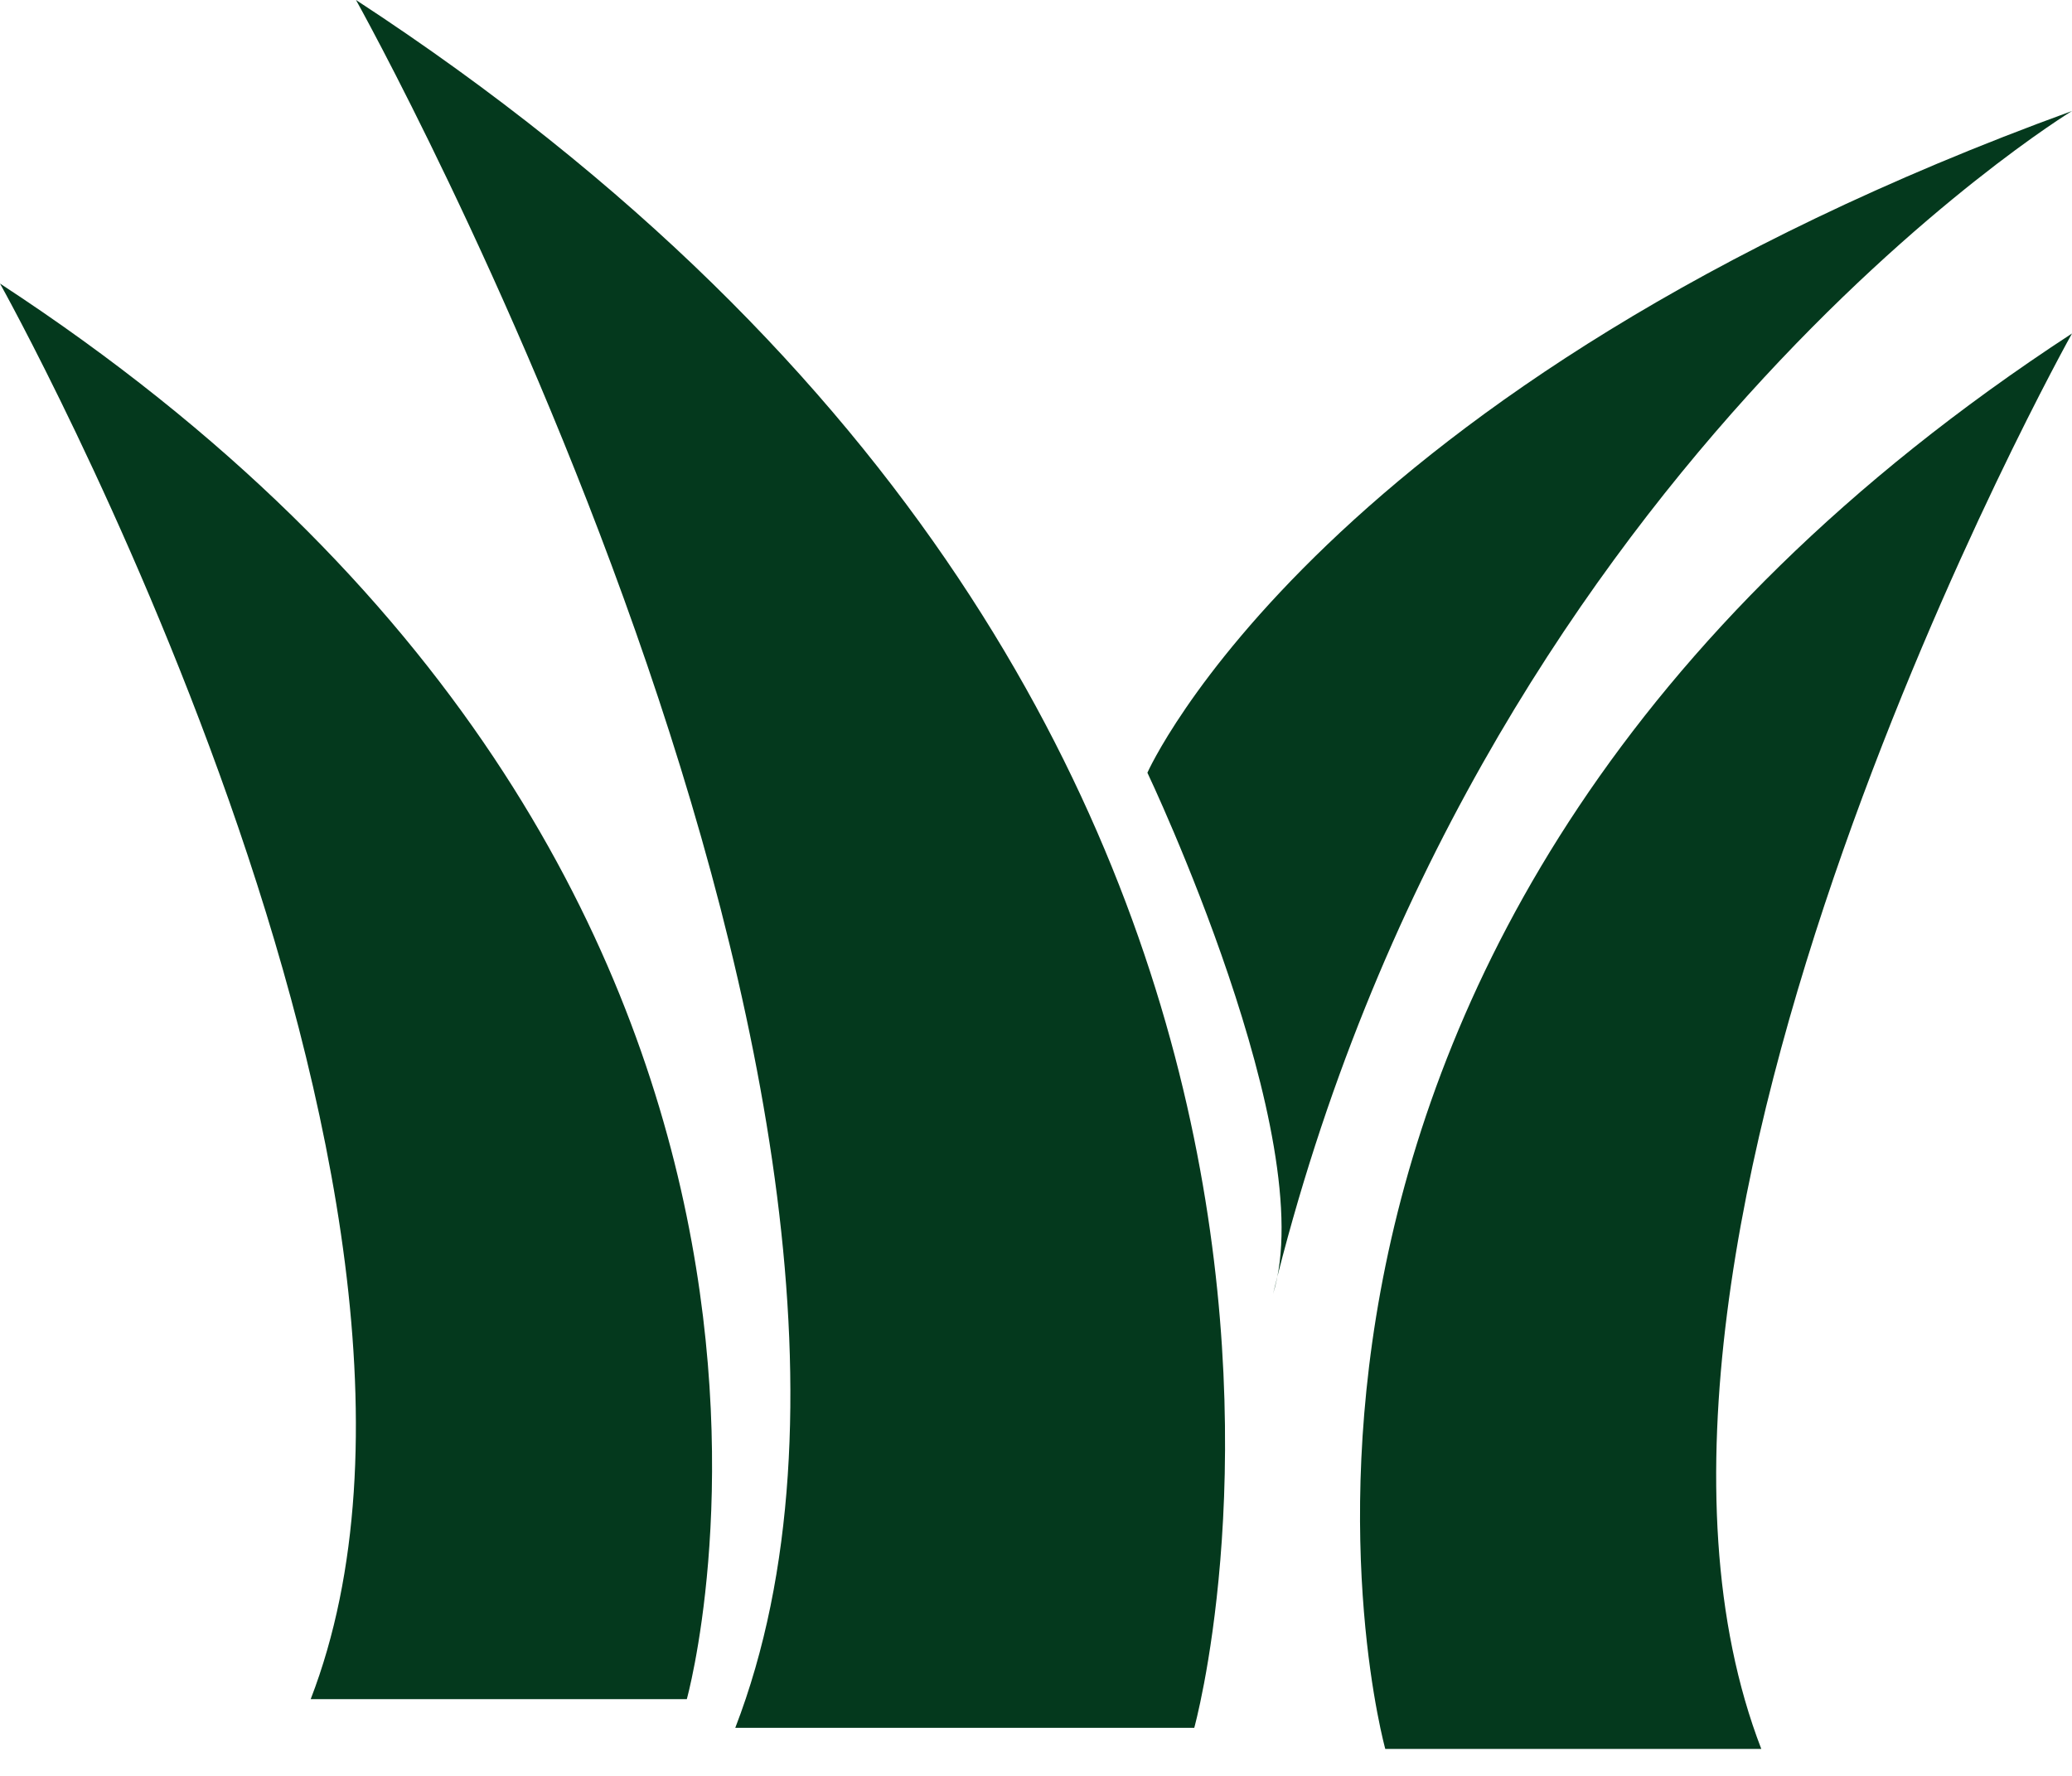
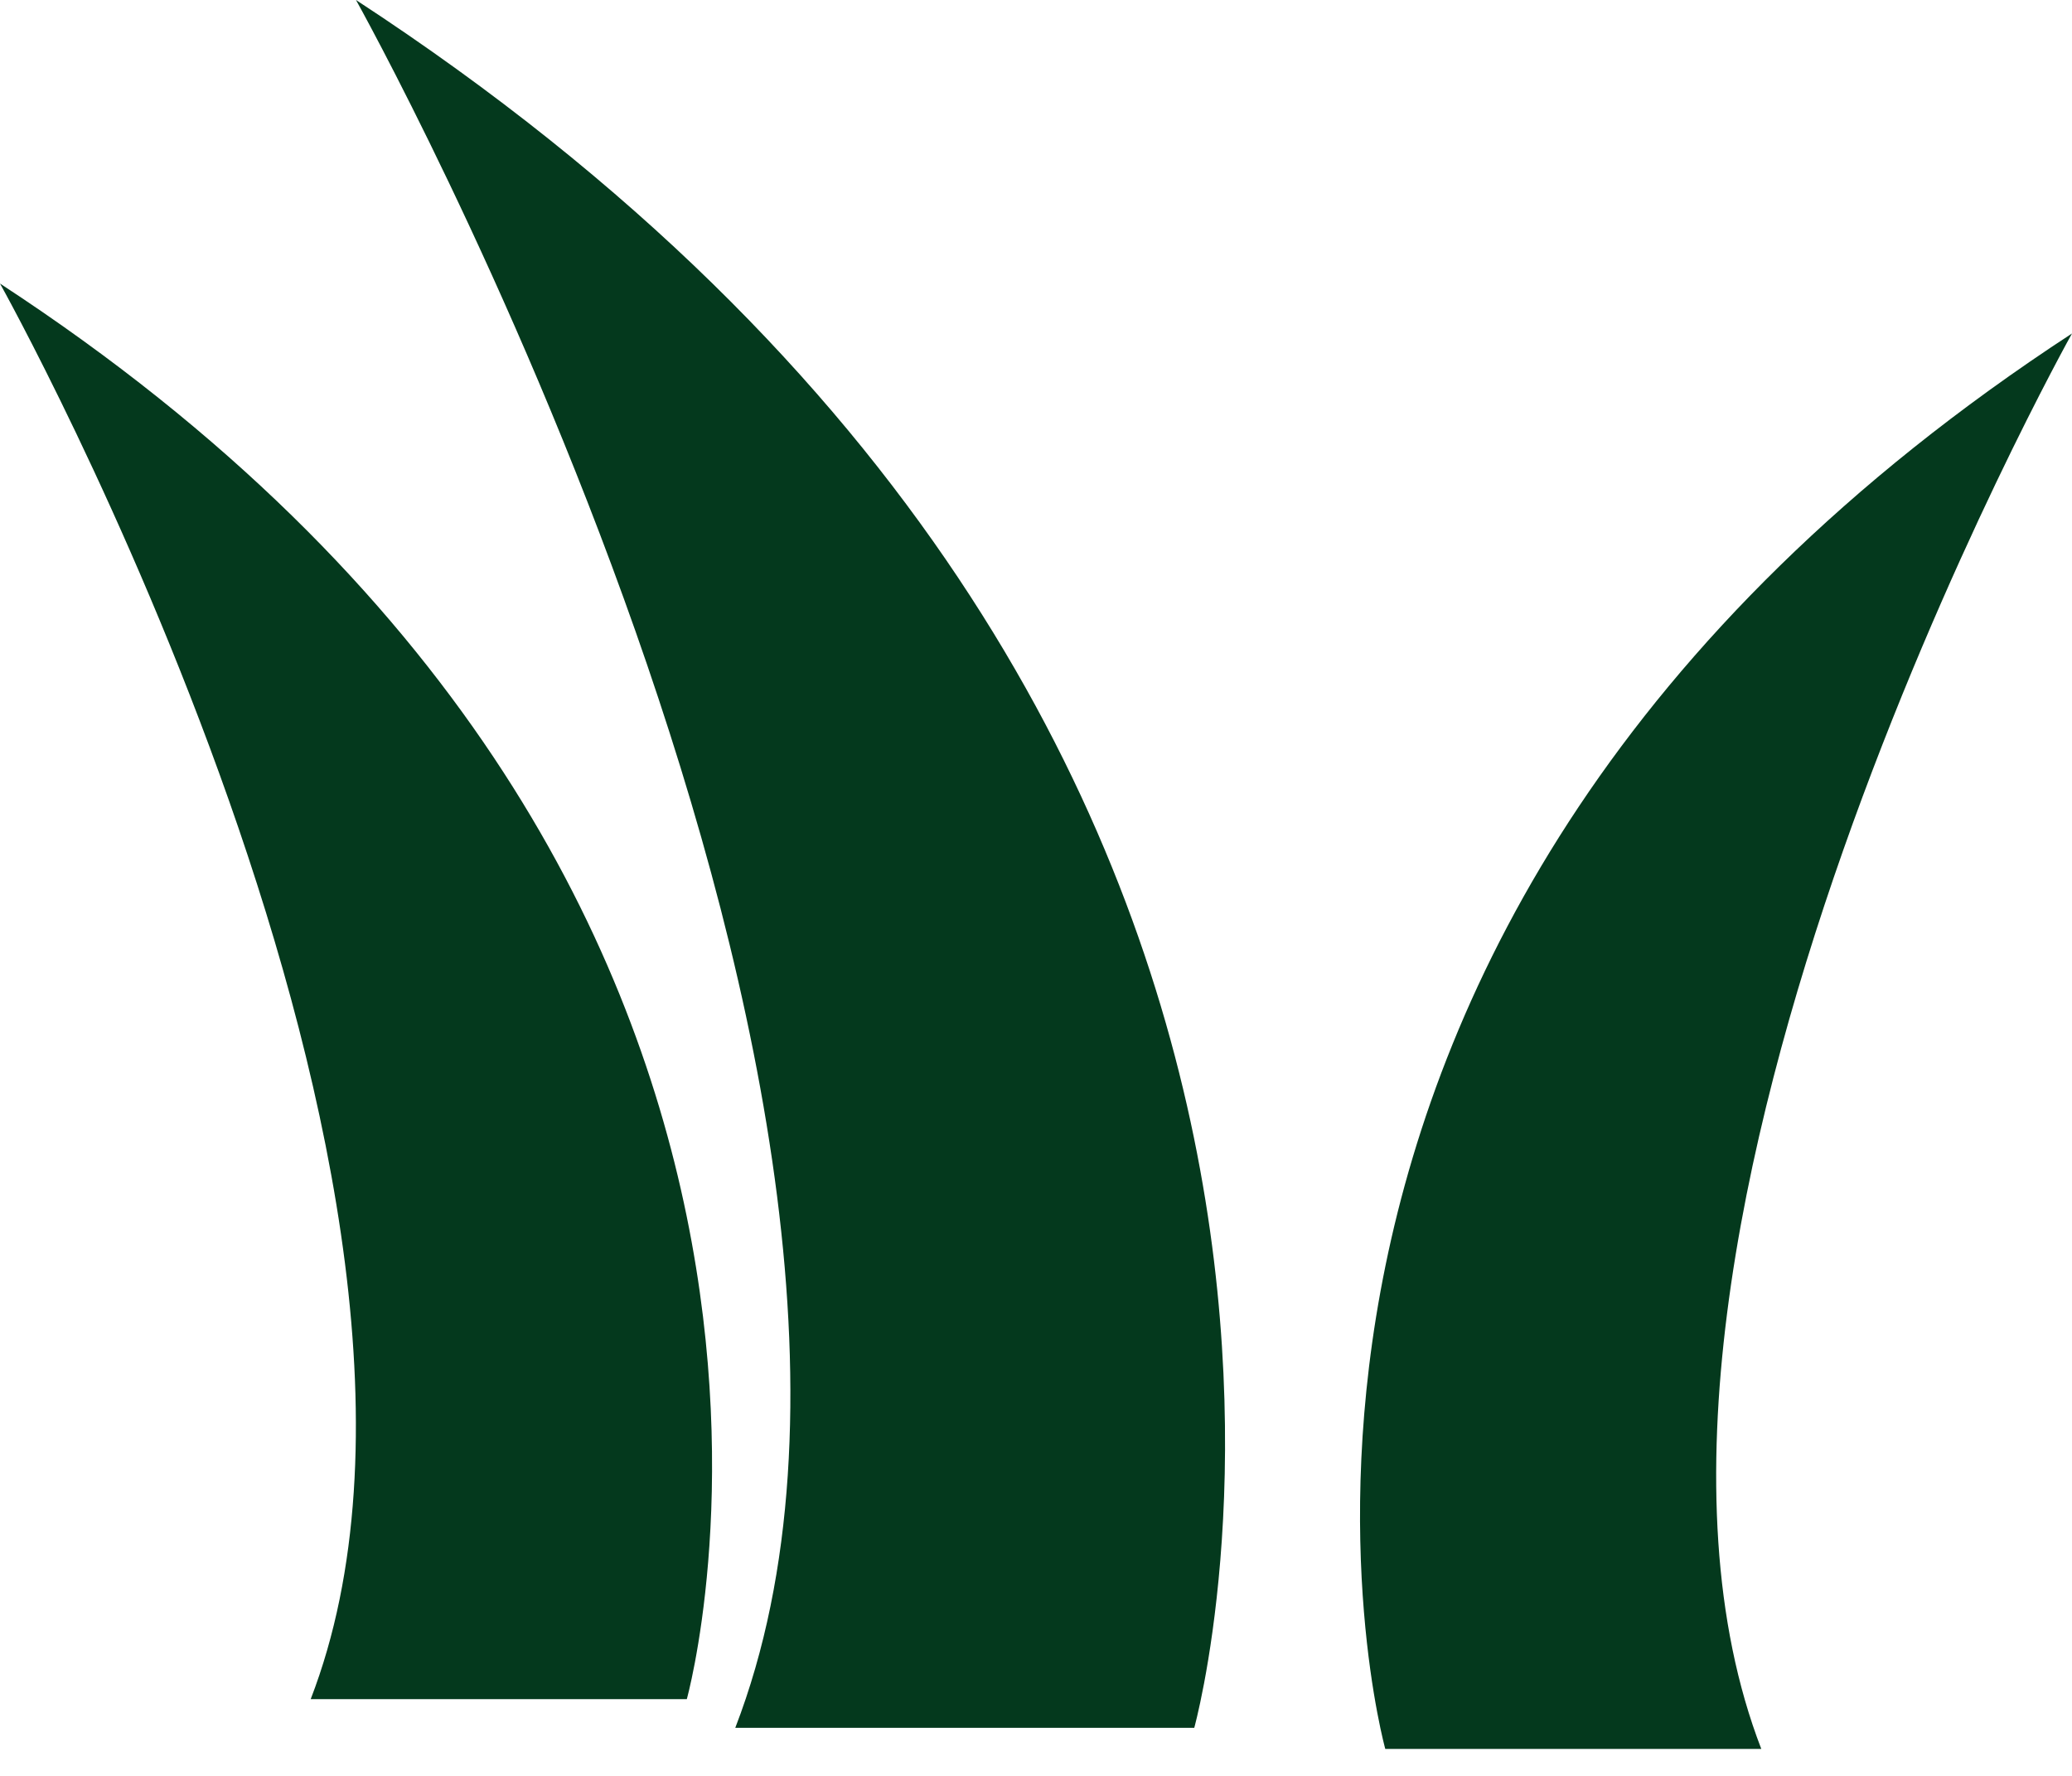
<svg xmlns="http://www.w3.org/2000/svg" width="21" height="18" viewBox="0 0 21 18" fill="none">
  <path d="M14.04 17.727H17.851C15.863 12.573 21 3.38 21 3.38C11.728 9.435 14.04 17.727 14.04 17.727Z" fill="#04391D" />
-   <path d="M21 1.125C13.37 3.9 11.629 7.832 11.629 7.832C11.629 7.832 13.393 11.54 12.903 13.113C14.936 4.815 21 1.125 21 1.125Z" fill="#04391D" />
  <path d="M0 2.874C0 2.874 5.139 12.067 3.149 17.222H6.961C6.961 17.223 9.273 8.93 0 2.874Z" fill="#04391D" />
  <path d="M3.608 0C3.608 0 9.88 11.222 7.452 17.513H12.104C12.104 17.512 14.925 7.39 3.608 0Z" fill="#04391D" />
</svg>